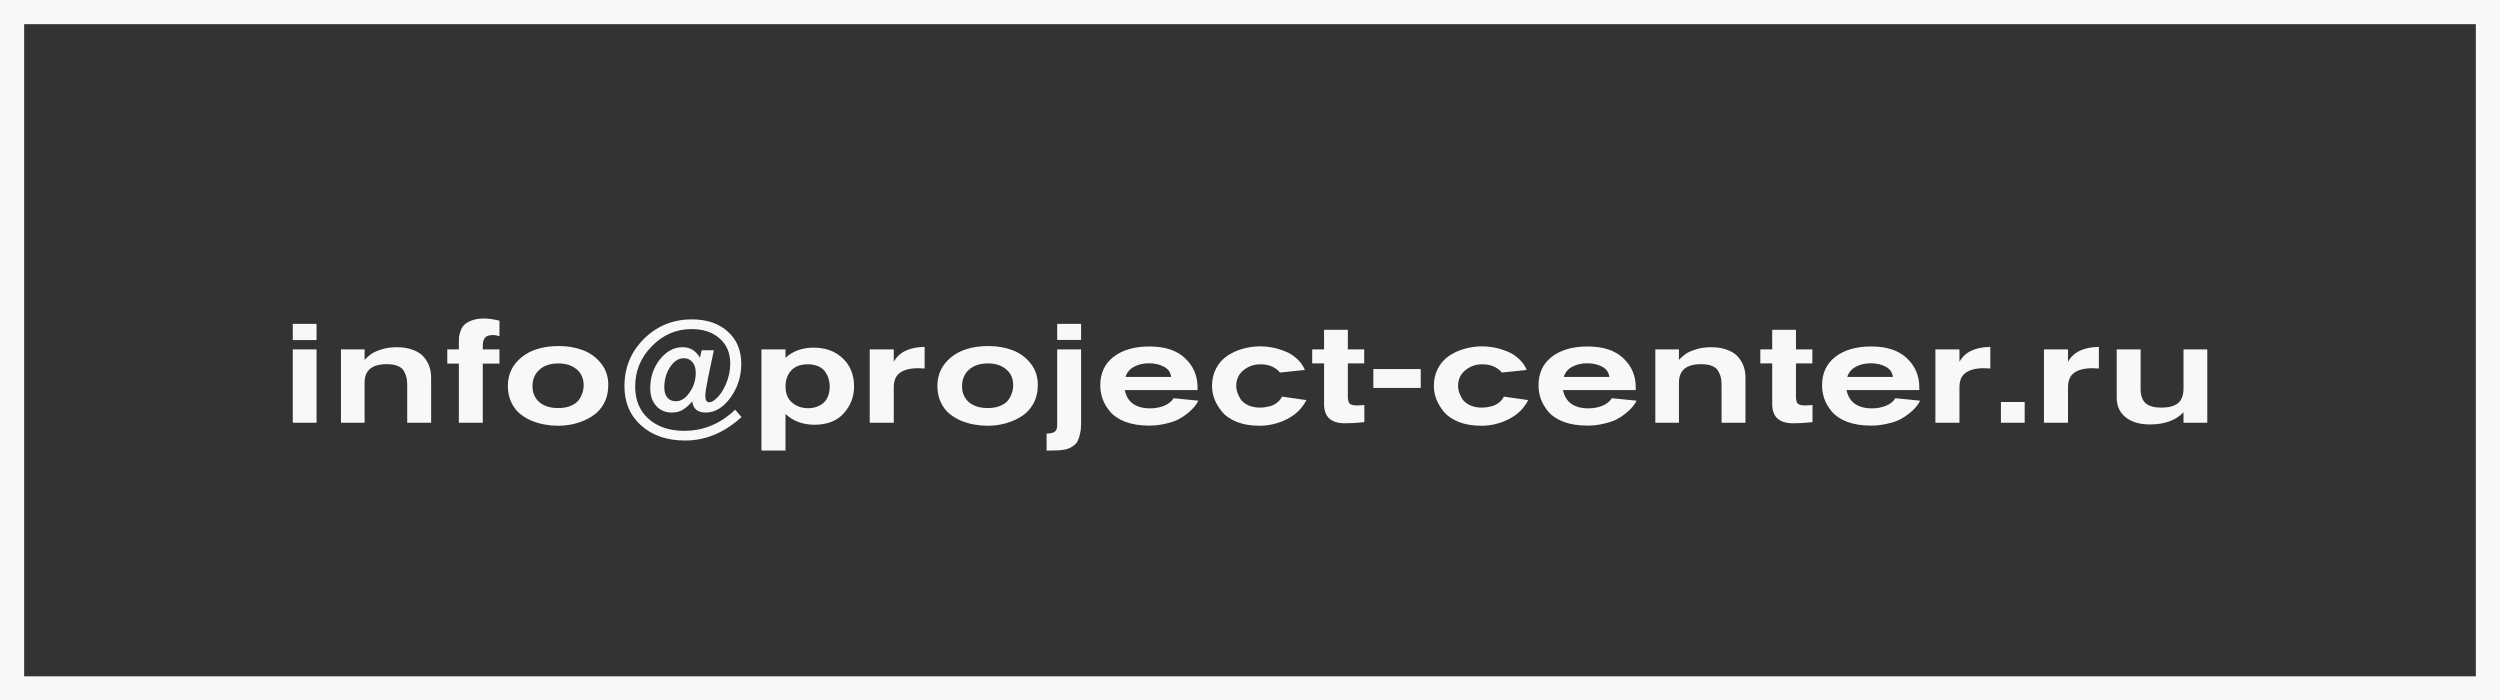
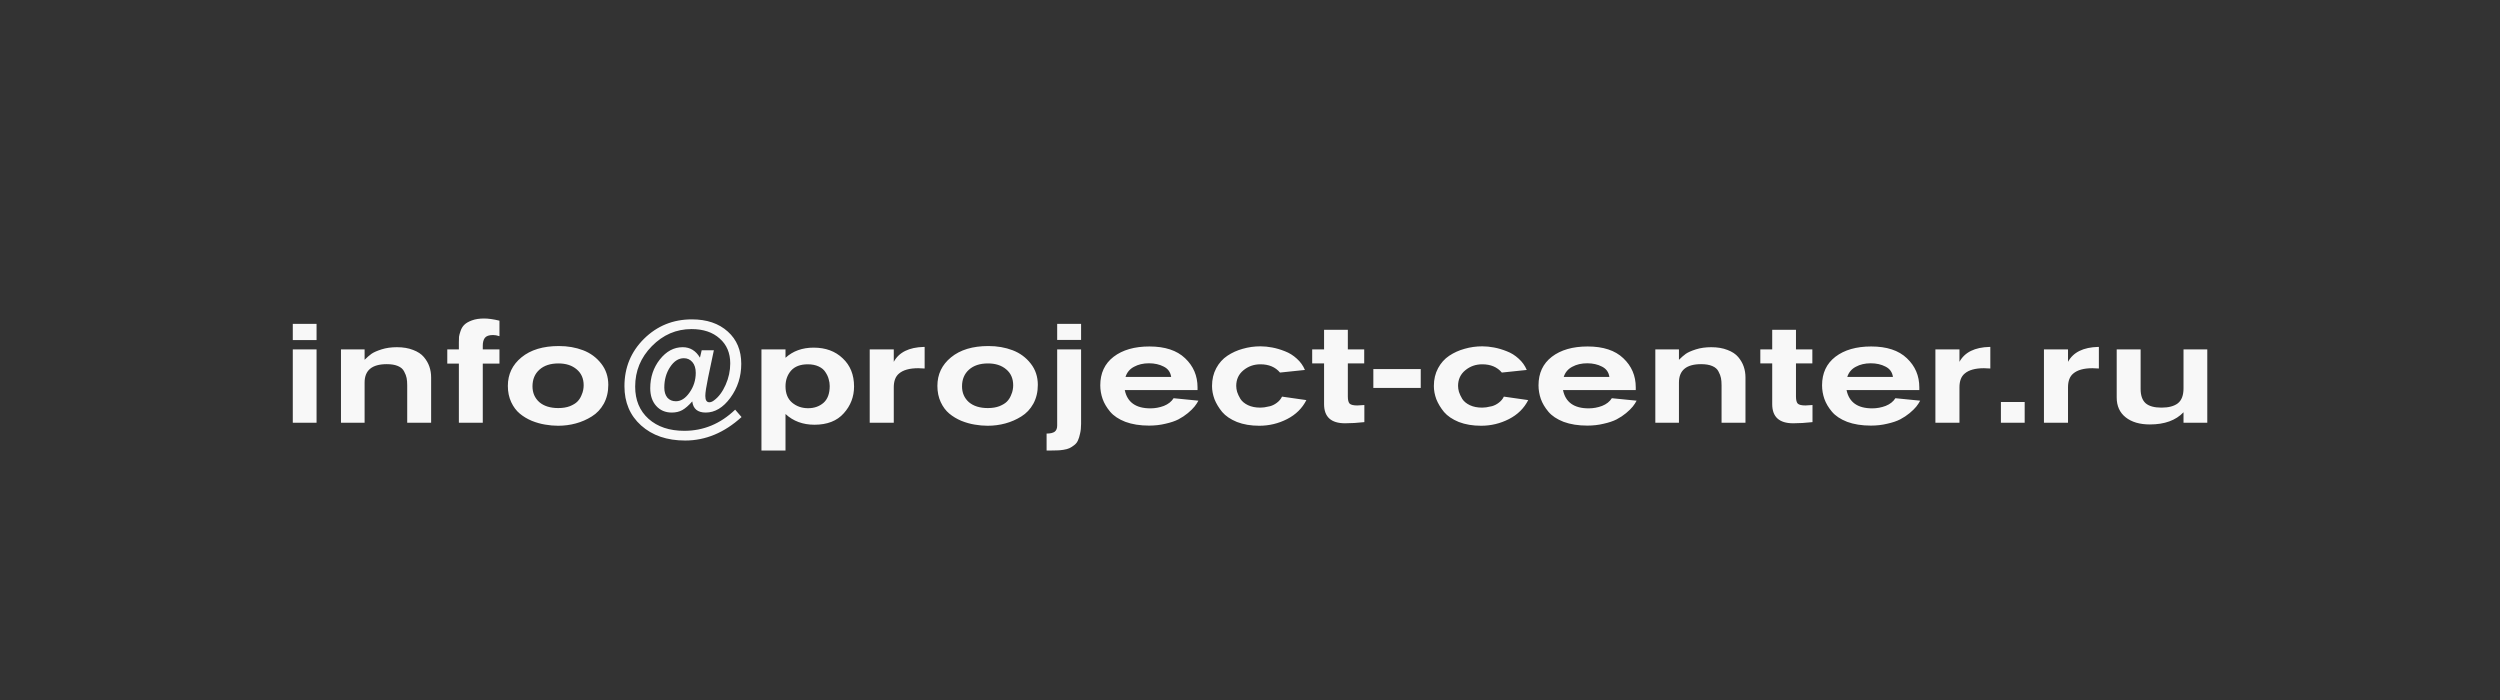
<svg xmlns="http://www.w3.org/2000/svg" width="207" height="58" viewBox="0 0 207 58" fill="none">
  <rect x="0" y="0" width="207" height="58" fill="#333333" stroke="none" />
  <path d="M26.211 28.16H24.243V26.816H26.211V28.16ZM26.211 35H24.243V28.928H26.211V35ZM35.697 35H33.717V31.904C33.717 31.664 33.701 31.464 33.669 31.304C33.637 31.136 33.569 30.956 33.465 30.764C33.369 30.564 33.197 30.412 32.949 30.308C32.709 30.204 32.401 30.152 32.025 30.152C30.801 30.152 30.189 30.66 30.189 31.676V35H28.233V28.928H30.189V29.792C30.389 29.592 30.577 29.428 30.753 29.3C30.937 29.172 31.217 29.048 31.593 28.928C31.969 28.808 32.393 28.748 32.865 28.748C33.377 28.748 33.825 28.824 34.209 28.976C34.593 29.12 34.889 29.316 35.097 29.564C35.305 29.812 35.457 30.076 35.553 30.356C35.649 30.636 35.697 30.932 35.697 31.244V35ZM41.355 30.104H39.974V35H37.995V30.104H37.035V28.928H37.995V28.328C37.995 28.152 37.998 28.004 38.007 27.884C38.023 27.764 38.066 27.6 38.139 27.392C38.211 27.184 38.315 27.016 38.45 26.888C38.587 26.752 38.794 26.632 39.075 26.528C39.355 26.424 39.691 26.372 40.083 26.372C40.434 26.372 40.858 26.432 41.355 26.552V27.836C41.163 27.772 40.986 27.74 40.827 27.74C40.49 27.74 40.263 27.82 40.142 27.98C40.031 28.132 39.974 28.344 39.974 28.616V28.928H41.355V30.104ZM50.367 31.868C50.367 32.452 50.242 32.972 49.995 33.428C49.746 33.876 49.414 34.228 48.998 34.484C48.59 34.74 48.151 34.932 47.678 35.06C47.206 35.188 46.718 35.252 46.215 35.252C45.855 35.252 45.495 35.22 45.135 35.156C44.782 35.1 44.414 34.996 44.031 34.844C43.654 34.684 43.322 34.484 43.035 34.244C42.746 34.004 42.511 33.688 42.327 33.296C42.142 32.896 42.05 32.448 42.05 31.952C42.05 30.992 42.426 30.204 43.178 29.588C43.938 28.964 44.971 28.652 46.275 28.652C47.002 28.652 47.67 28.768 48.279 29C48.886 29.232 49.386 29.6 49.779 30.104C50.17 30.6 50.367 31.188 50.367 31.868ZM48.327 31.904C48.327 31.344 48.135 30.904 47.751 30.584C47.367 30.256 46.862 30.092 46.239 30.092C45.575 30.092 45.05 30.264 44.666 30.608C44.282 30.952 44.09 31.412 44.09 31.988C44.09 32.524 44.279 32.96 44.654 33.296C45.038 33.624 45.562 33.788 46.227 33.788C46.594 33.788 46.914 33.736 47.187 33.632C47.459 33.52 47.663 33.396 47.798 33.26C47.943 33.116 48.054 32.948 48.135 32.756C48.222 32.556 48.275 32.396 48.291 32.276C48.315 32.148 48.327 32.024 48.327 31.904ZM60.872 33.92L61.4 34.532C59.976 35.828 58.42 36.476 56.732 36.476C55.228 36.476 54.012 36.06 53.084 35.228C52.164 34.404 51.704 33.32 51.704 31.976C51.704 30.432 52.244 29.124 53.324 28.052C54.412 26.98 55.732 26.444 57.284 26.444C58.524 26.444 59.516 26.78 60.26 27.452C61.004 28.116 61.376 29.008 61.376 30.128C61.376 31.176 61.076 32.112 60.476 32.936C59.876 33.752 59.196 34.16 58.436 34.16C57.764 34.16 57.392 33.852 57.32 33.236C57.016 33.58 56.74 33.82 56.492 33.956C56.244 34.092 55.956 34.16 55.628 34.16C55.092 34.16 54.66 33.976 54.332 33.608C54.004 33.24 53.84 32.752 53.84 32.144C53.84 31.232 54.104 30.44 54.632 29.768C55.168 29.088 55.8 28.748 56.528 28.748C57.136 28.748 57.612 29.036 57.956 29.612L58.1 29H59.108L58.628 31.28C58.476 32.016 58.4 32.516 58.4 32.78C58.4 33.132 58.512 33.308 58.736 33.308C58.856 33.308 58.984 33.256 59.12 33.152C59.504 32.872 59.824 32.444 60.08 31.868C60.336 31.292 60.464 30.7 60.464 30.092C60.464 29.228 60.172 28.54 59.588 28.028C59.012 27.508 58.236 27.248 57.26 27.248C55.996 27.248 54.9 27.72 53.972 28.664C53.052 29.6 52.592 30.716 52.592 32.012C52.592 33.124 52.96 34.012 53.696 34.676C54.44 35.34 55.428 35.672 56.66 35.672C58.252 35.672 59.656 35.088 60.872 33.92ZM57.608 30.872C57.608 30.496 57.516 30.2 57.332 29.984C57.148 29.768 56.912 29.66 56.624 29.66C56.184 29.66 55.804 29.904 55.484 30.392C55.164 30.872 55.004 31.44 55.004 32.096C55.004 32.44 55.088 32.716 55.256 32.924C55.432 33.124 55.668 33.224 55.964 33.224C56.38 33.224 56.756 32.984 57.092 32.504C57.436 32.016 57.608 31.472 57.608 30.872ZM63.048 28.928H65.04V29.624C65.656 29.064 66.432 28.784 67.368 28.784C68.36 28.784 69.164 29.08 69.78 29.672C70.404 30.256 70.716 31.032 70.716 32C70.716 32.848 70.432 33.588 69.864 34.22C69.304 34.852 68.496 35.168 67.44 35.168C66.48 35.168 65.68 34.872 65.04 34.28V37.304H63.048V28.928ZM65.04 31.988C65.04 32.572 65.22 33.02 65.58 33.332C65.948 33.644 66.392 33.8 66.912 33.8C67.416 33.8 67.84 33.652 68.184 33.356C68.528 33.052 68.7 32.588 68.7 31.964C68.7 31.772 68.672 31.584 68.616 31.4C68.568 31.208 68.48 31.016 68.352 30.824C68.232 30.624 68.044 30.464 67.788 30.344C67.532 30.224 67.232 30.164 66.888 30.164C66.272 30.164 65.808 30.34 65.496 30.692C65.192 31.044 65.04 31.476 65.04 31.988ZM76.56 30.512C76.304 30.496 76.128 30.488 76.032 30.488C75.312 30.488 74.78 30.636 74.436 30.932C74.148 31.172 74.004 31.552 74.004 32.072V35H72.012V28.928H74.004V29.96C74.436 29.168 75.268 28.756 76.5 28.724H76.56V30.512ZM85.932 31.868C85.932 32.452 85.808 32.972 85.56 33.428C85.312 33.876 84.98 34.228 84.564 34.484C84.156 34.74 83.716 34.932 83.244 35.06C82.772 35.188 82.284 35.252 81.78 35.252C81.42 35.252 81.06 35.22 80.7 35.156C80.348 35.1 79.98 34.996 79.596 34.844C79.22 34.684 78.888 34.484 78.6 34.244C78.312 34.004 78.076 33.688 77.892 33.296C77.708 32.896 77.616 32.448 77.616 31.952C77.616 30.992 77.992 30.204 78.744 29.588C79.504 28.964 80.536 28.652 81.84 28.652C82.568 28.652 83.236 28.768 83.844 29C84.452 29.232 84.952 29.6 85.344 30.104C85.736 30.6 85.932 31.188 85.932 31.868ZM83.892 31.904C83.892 31.344 83.7 30.904 83.316 30.584C82.932 30.256 82.428 30.092 81.804 30.092C81.14 30.092 80.616 30.264 80.232 30.608C79.848 30.952 79.656 31.412 79.656 31.988C79.656 32.524 79.844 32.96 80.22 33.296C80.604 33.624 81.128 33.788 81.792 33.788C82.16 33.788 82.48 33.736 82.752 33.632C83.024 33.52 83.228 33.396 83.364 33.26C83.508 33.116 83.62 32.948 83.7 32.756C83.788 32.556 83.84 32.396 83.856 32.276C83.88 32.148 83.892 32.024 83.892 31.904ZM89.514 28.148H87.534V26.816H89.514V28.148ZM87.534 28.928H89.514V35.096C89.514 35.4 89.486 35.668 89.43 35.9C89.382 36.132 89.322 36.324 89.25 36.476C89.178 36.636 89.07 36.768 88.926 36.872C88.79 36.976 88.662 37.056 88.542 37.112C88.422 37.168 88.258 37.212 88.05 37.244C87.85 37.276 87.678 37.292 87.534 37.292C87.398 37.3 87.21 37.304 86.97 37.304H86.658V35.9C86.962 35.9 87.186 35.848 87.33 35.744C87.466 35.64 87.534 35.472 87.534 35.24V28.928ZM97.175 32.972L99.228 33.176C99.139 33.344 99.031 33.508 98.903 33.668C98.775 33.828 98.591 34.008 98.352 34.208C98.12 34.4 97.859 34.572 97.572 34.724C97.291 34.868 96.936 34.988 96.504 35.084C96.079 35.188 95.627 35.24 95.147 35.24C94.395 35.24 93.74 35.136 93.18 34.928C92.627 34.712 92.207 34.432 91.919 34.088C91.632 33.744 91.424 33.392 91.296 33.032C91.168 32.664 91.103 32.288 91.103 31.904C91.103 30.896 91.472 30.108 92.207 29.54C92.951 28.972 93.939 28.688 95.171 28.688C96.46 28.688 97.444 29.012 98.124 29.66C98.811 30.308 99.156 31.112 99.156 32.072V32.3H93.132C93.34 33.308 94.047 33.812 95.255 33.812C95.639 33.812 96.011 33.744 96.371 33.608C96.731 33.464 96.999 33.252 97.175 32.972ZM93.192 31.208H96.972C96.915 30.816 96.712 30.532 96.359 30.356C96.007 30.172 95.6 30.08 95.135 30.08C94.663 30.08 94.251 30.176 93.9 30.368C93.547 30.552 93.311 30.832 93.192 31.208ZM106.152 32.84L108.168 33.128C107.824 33.808 107.292 34.332 106.572 34.7C105.852 35.068 105.084 35.252 104.268 35.252C103.572 35.252 102.956 35.148 102.42 34.94C101.892 34.724 101.484 34.448 101.196 34.112C100.916 33.768 100.704 33.416 100.56 33.056C100.424 32.688 100.356 32.324 100.356 31.964C100.356 31.412 100.472 30.92 100.704 30.488C100.936 30.056 101.244 29.712 101.628 29.456C102.012 29.2 102.436 29.008 102.9 28.88C103.372 28.744 103.86 28.676 104.364 28.676C104.676 28.676 105 28.708 105.336 28.772C105.68 28.836 106.032 28.94 106.392 29.084C106.752 29.22 107.08 29.424 107.376 29.696C107.672 29.96 107.896 30.272 108.048 30.632L105.984 30.848C105.6 30.392 105.06 30.164 104.364 30.164C103.828 30.164 103.36 30.328 102.96 30.656C102.56 30.984 102.36 31.416 102.36 31.952C102.36 32.104 102.384 32.268 102.432 32.444C102.488 32.62 102.58 32.816 102.708 33.032C102.844 33.24 103.052 33.412 103.332 33.548C103.62 33.684 103.96 33.752 104.352 33.752C104.456 33.752 104.568 33.744 104.688 33.728C104.808 33.712 104.968 33.68 105.168 33.632C105.368 33.576 105.556 33.48 105.732 33.344C105.916 33.208 106.056 33.04 106.152 32.84ZM109.633 30.092H108.649V28.928H109.633V27.308H111.601V28.928H112.957V30.092H111.601V32.84C111.601 33.128 111.653 33.324 111.757 33.428C111.869 33.524 112.077 33.572 112.381 33.572C112.389 33.572 112.585 33.56 112.969 33.536V34.952C112.393 35.016 111.861 35.048 111.373 35.048C110.213 35.048 109.633 34.52 109.633 33.464V30.092ZM117.637 32.12H113.713V30.56H117.637V32.12ZM124.52 32.84L126.536 33.128C126.192 33.808 125.66 34.332 124.94 34.7C124.22 35.068 123.452 35.252 122.636 35.252C121.94 35.252 121.324 35.148 120.788 34.94C120.26 34.724 119.852 34.448 119.564 34.112C119.284 33.768 119.072 33.416 118.928 33.056C118.792 32.688 118.724 32.324 118.724 31.964C118.724 31.412 118.84 30.92 119.072 30.488C119.304 30.056 119.612 29.712 119.996 29.456C120.38 29.2 120.804 29.008 121.268 28.88C121.74 28.744 122.228 28.676 122.732 28.676C123.044 28.676 123.368 28.708 123.704 28.772C124.048 28.836 124.4 28.94 124.76 29.084C125.12 29.22 125.448 29.424 125.744 29.696C126.04 29.96 126.264 30.272 126.416 30.632L124.352 30.848C123.968 30.392 123.428 30.164 122.732 30.164C122.196 30.164 121.728 30.328 121.328 30.656C120.928 30.984 120.728 31.416 120.728 31.952C120.728 32.104 120.752 32.268 120.8 32.444C120.856 32.62 120.948 32.816 121.076 33.032C121.212 33.24 121.42 33.412 121.7 33.548C121.988 33.684 122.328 33.752 122.72 33.752C122.824 33.752 122.936 33.744 123.056 33.728C123.176 33.712 123.336 33.68 123.536 33.632C123.736 33.576 123.924 33.48 124.1 33.344C124.284 33.208 124.424 33.04 124.52 32.84ZM133.461 32.972L135.513 33.176C135.425 33.344 135.317 33.508 135.189 33.668C135.061 33.828 134.877 34.008 134.637 34.208C134.405 34.4 134.145 34.572 133.857 34.724C133.577 34.868 133.221 34.988 132.789 35.084C132.365 35.188 131.913 35.24 131.433 35.24C130.681 35.24 130.025 35.136 129.465 34.928C128.913 34.712 128.493 34.432 128.205 34.088C127.917 33.744 127.709 33.392 127.581 33.032C127.453 32.664 127.389 32.288 127.389 31.904C127.389 30.896 127.757 30.108 128.493 29.54C129.237 28.972 130.225 28.688 131.457 28.688C132.745 28.688 133.729 29.012 134.409 29.66C135.097 30.308 135.441 31.112 135.441 32.072V32.3H129.417C129.625 33.308 130.333 33.812 131.541 33.812C131.925 33.812 132.297 33.744 132.657 33.608C133.017 33.464 133.285 33.252 133.461 32.972ZM129.477 31.208H133.257C133.201 30.816 132.997 30.532 132.645 30.356C132.293 30.172 131.885 30.08 131.421 30.08C130.949 30.08 130.537 30.176 130.185 30.368C129.833 30.552 129.597 30.832 129.477 31.208ZM144.525 35H142.545V31.904C142.545 31.664 142.529 31.464 142.497 31.304C142.465 31.136 142.397 30.956 142.293 30.764C142.197 30.564 142.025 30.412 141.777 30.308C141.537 30.204 141.229 30.152 140.853 30.152C139.629 30.152 139.017 30.66 139.017 31.676V35H137.061V28.928H139.017V29.792C139.217 29.592 139.405 29.428 139.581 29.3C139.765 29.172 140.045 29.048 140.421 28.928C140.797 28.808 141.221 28.748 141.693 28.748C142.205 28.748 142.653 28.824 143.037 28.976C143.421 29.12 143.717 29.316 143.925 29.564C144.133 29.812 144.285 30.076 144.381 30.356C144.477 30.636 144.525 30.932 144.525 31.244V35ZM146.739 30.092H145.755V28.928H146.739V27.308H148.707V28.928H150.063V30.092H148.707V32.84C148.707 33.128 148.759 33.324 148.863 33.428C148.975 33.524 149.183 33.572 149.487 33.572C149.495 33.572 149.691 33.56 150.075 33.536V34.952C149.499 35.016 148.967 35.048 148.479 35.048C147.319 35.048 146.739 34.52 146.739 33.464V30.092ZM156.939 32.972L158.991 33.176C158.903 33.344 158.795 33.508 158.667 33.668C158.539 33.828 158.355 34.008 158.115 34.208C157.883 34.4 157.623 34.572 157.335 34.724C157.055 34.868 156.699 34.988 156.267 35.084C155.843 35.188 155.391 35.24 154.911 35.24C154.159 35.24 153.503 35.136 152.943 34.928C152.391 34.712 151.971 34.432 151.683 34.088C151.395 33.744 151.187 33.392 151.059 33.032C150.931 32.664 150.867 32.288 150.867 31.904C150.867 30.896 151.235 30.108 151.971 29.54C152.715 28.972 153.703 28.688 154.935 28.688C156.223 28.688 157.207 29.012 157.887 29.66C158.575 30.308 158.919 31.112 158.919 32.072V32.3H152.895C153.103 33.308 153.811 33.812 155.019 33.812C155.403 33.812 155.775 33.744 156.135 33.608C156.495 33.464 156.763 33.252 156.939 32.972ZM152.955 31.208H156.735C156.679 30.816 156.475 30.532 156.123 30.356C155.771 30.172 155.363 30.08 154.899 30.08C154.427 30.08 154.015 30.176 153.663 30.368C153.311 30.552 153.075 30.832 152.955 31.208ZM164.799 30.512C164.543 30.496 164.367 30.488 164.271 30.488C163.551 30.488 163.019 30.636 162.675 30.932C162.387 31.172 162.243 31.552 162.243 32.072V35H160.251V28.928H162.243V29.96C162.675 29.168 163.507 28.756 164.739 28.724H164.799V30.512ZM167.643 35H165.675V33.284H167.643V35ZM173.787 30.512C173.531 30.496 173.355 30.488 173.259 30.488C172.539 30.488 172.007 30.636 171.663 30.932C171.375 31.172 171.231 31.552 171.231 32.072V35H169.239V28.928H171.231V29.96C171.663 29.168 172.495 28.756 173.727 28.724H173.787V30.512ZM182.763 35H180.795V34.136C180.155 34.808 179.227 35.144 178.011 35.144C177.171 35.144 176.503 34.948 176.007 34.556C175.511 34.164 175.263 33.616 175.263 32.912V28.928H177.243V32.204C177.243 32.748 177.383 33.144 177.663 33.392C177.943 33.632 178.379 33.752 178.971 33.752C179.563 33.752 180.015 33.632 180.327 33.392C180.639 33.144 180.795 32.732 180.795 32.156V28.928H182.763V35Z" fill="#F8F8F8" />
-   <rect x="1" y="1" width="205" height="56" stroke="#F8F8F8" stroke-width="2" />
</svg>